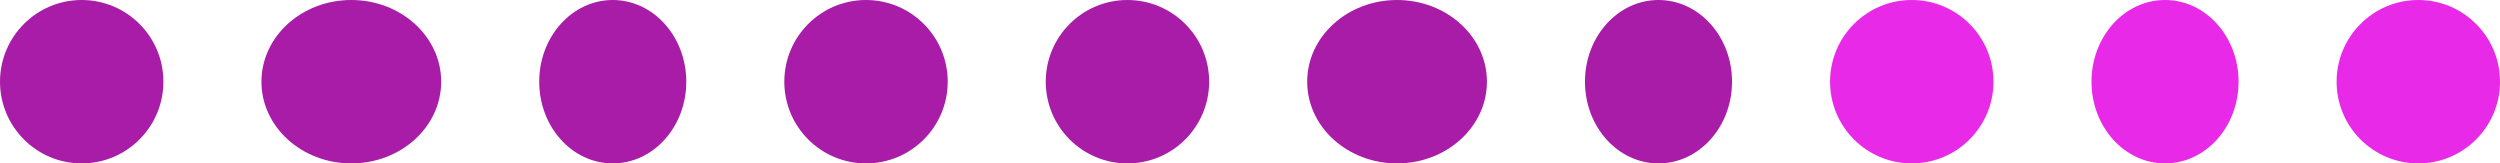
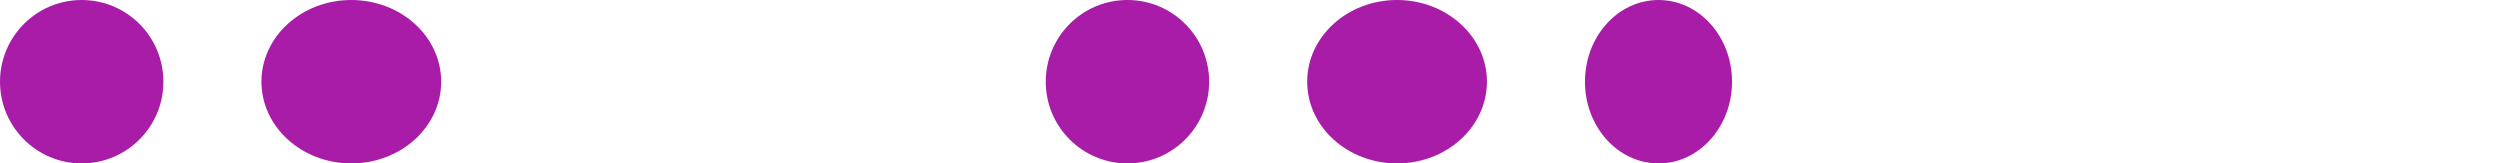
<svg xmlns="http://www.w3.org/2000/svg" width="153" height="10" viewBox="0 0 153 10" fill="none">
  <circle cx="5" cy="5" r="5" fill="#A81CA8" />
  <circle cx="69" cy="5" r="5" fill="#A81CA8" />
-   <ellipse cx="37.5" cy="5" rx="4.5" ry="5" fill="#A81CA8" />
  <ellipse cx="101.5" cy="5" rx="4.5" ry="5" fill="#A81CA8" />
-   <ellipse cx="132.5" cy="5" rx="4.5" ry="5" fill="#E829E8" />
  <ellipse cx="21.5" cy="5" rx="5.5" ry="5" fill="#A81CA8" />
  <ellipse cx="85.5" cy="5" rx="5.5" ry="5" fill="#A81CA8" />
-   <circle cx="53" cy="5" r="5" fill="#A81CA8" />
-   <circle cx="117" cy="5" r="5" fill="#E829E8" />
-   <circle cx="148" cy="5" r="5" fill="#E829E8" />
</svg>